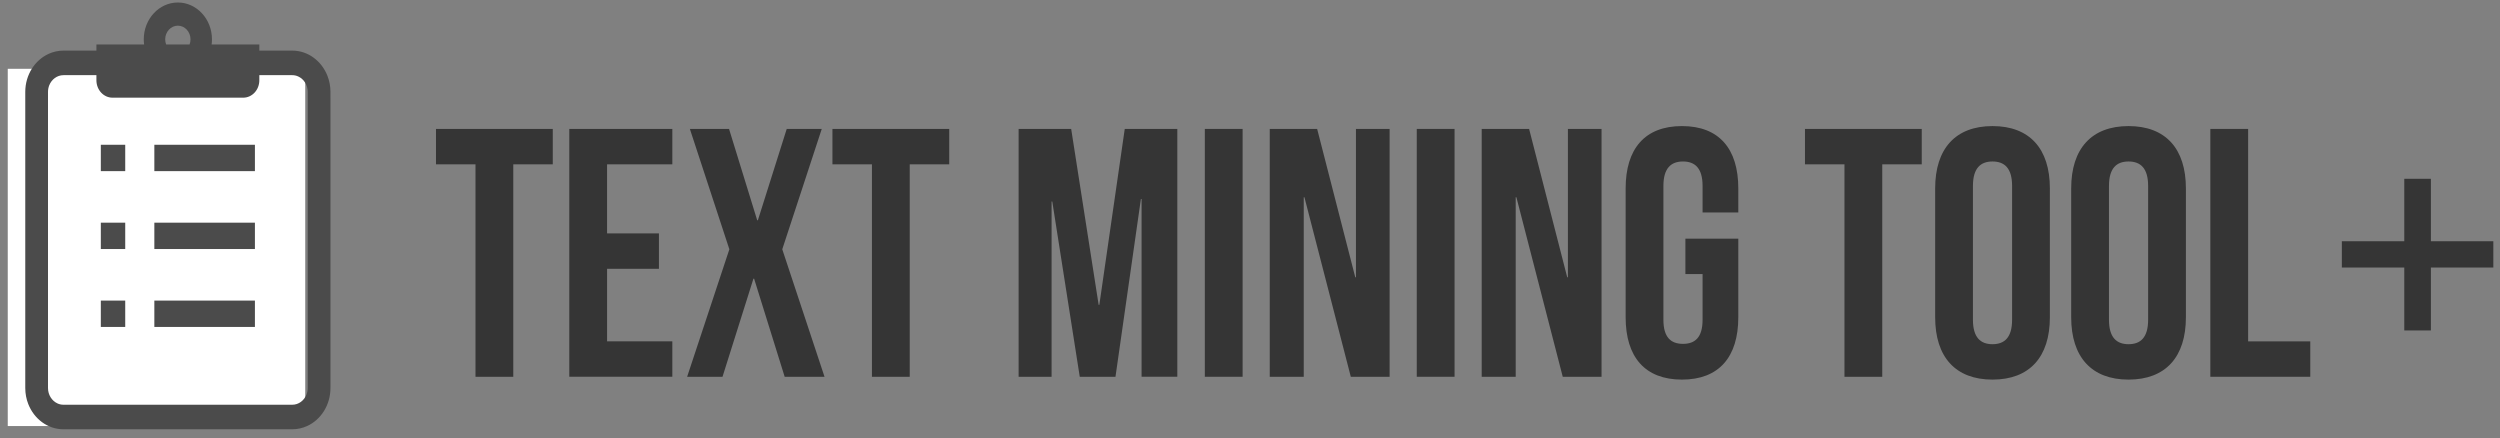
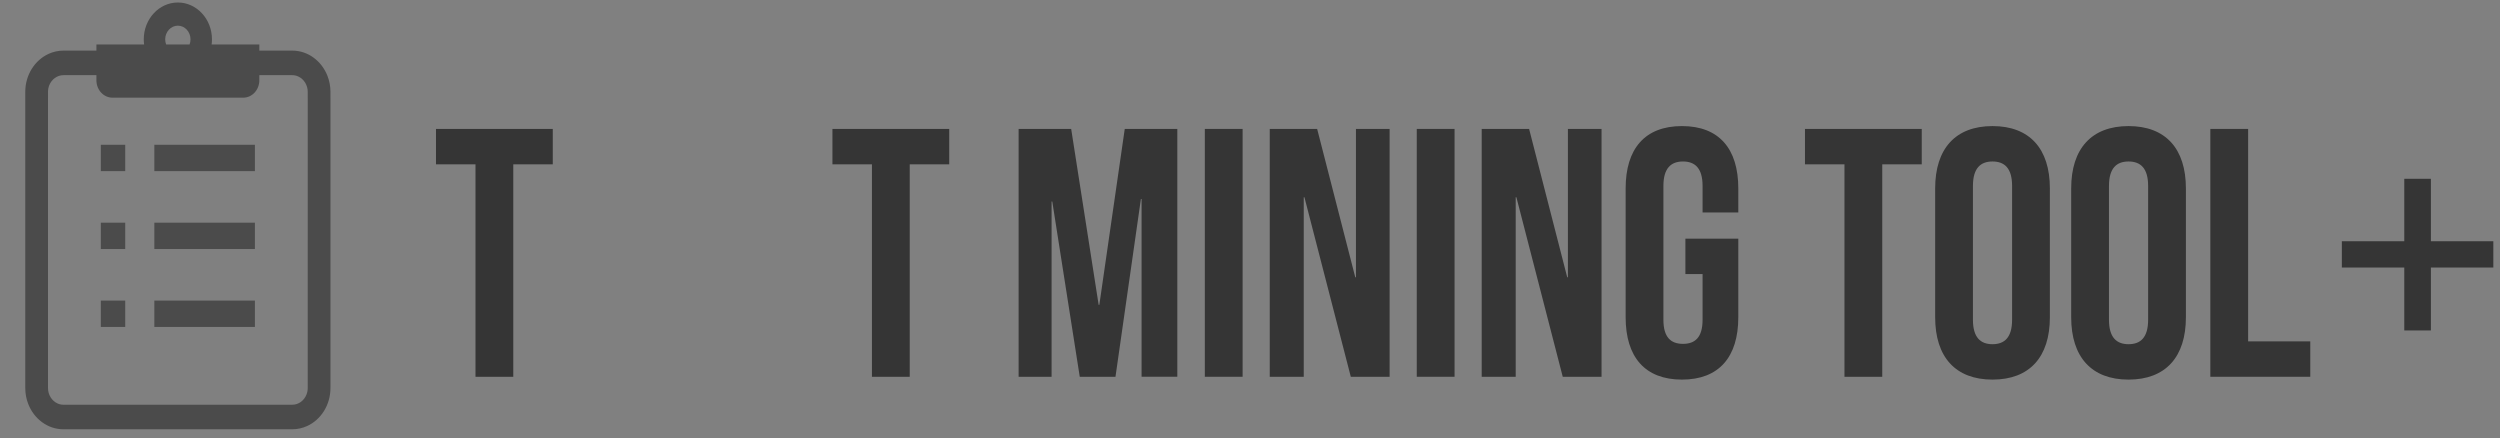
<svg xmlns="http://www.w3.org/2000/svg" version="1.1" x="0px" y="0px" width="234px" height="41px" viewBox="-0.726 -0.234 234 41" enable-background="new -0.726 -0.234 234 41" xml:space="preserve">
  <rect x="-0.726" y="-0.234" width="234" height="41" fill="#808080" stroke="none" />
  <defs>
</defs>
  <path fill="#353535" d="M40.083,11.833h10.931v3.314h-3.697v19.885h-3.537V15.146h-3.697V11.833z" />
-   <path fill="#353535" d="M56.096,21.61h4.854v3.313h-4.854v6.794h6.108v3.314h-9.645V11.833h9.645v3.314h-6.108V21.61z" />
-   <path fill="#353535" d="M76.191,11.833L72.494,23.1l3.955,11.932h-3.729l-2.861-9.18h-0.064l-2.894,9.18h-3.312L67.542,23.1  l-3.697-11.268h3.666l2.636,8.55h0.064l2.701-8.55H76.191z" />
  <path fill="#353535" d="M77.19,11.833h10.931v3.314h-3.697v19.885h-3.537V15.146H77.19V11.833z" />
  <path fill="#353535" d="M102.108,28.303h0.064l2.379-16.471h4.919v23.199h-3.344V18.395h-0.064l-2.379,16.637h-3.344l-2.572-16.405  h-0.064v16.405h-3.086V11.833h4.919L102.108,28.303z" />
  <path fill="#353535" d="M112.045,11.833h3.537v23.199h-3.537V11.833z" />
  <path fill="#353535" d="M121.369,18.229h-0.064v16.803h-3.183V11.833h4.437l3.569,13.887h0.064V11.833h3.15v23.199h-3.633  L121.369,18.229z" />
  <path fill="#353535" d="M131.883,11.833h3.537v23.199h-3.537V11.833z" />
  <path fill="#353535" d="M141.208,18.229h-0.064v16.803h-3.183V11.833h4.437l3.568,13.887h0.064V11.833h3.15v23.199h-3.633  L141.208,18.229z" />
  <path fill="#353535" d="M157.028,22.106h4.951v7.357c0,3.713-1.801,5.834-5.273,5.834s-5.272-2.121-5.272-5.834V17.4  c0-3.712,1.8-5.833,5.272-5.833s5.273,2.121,5.273,5.833v2.254h-3.344v-2.486c0-1.657-0.707-2.287-1.833-2.287  c-1.125,0-1.833,0.63-1.833,2.287v12.528c0,1.657,0.708,2.254,1.833,2.254c1.126,0,1.833-0.597,1.833-2.254V25.42h-1.607V22.106z" />
  <path fill="#353535" d="M168.218,11.833h10.931v3.314h-3.697v19.885h-3.536V15.146h-3.697V11.833z" />
  <path fill="#353535" d="M180.405,17.4c0-3.712,1.896-5.833,5.369-5.833c3.472,0,5.369,2.121,5.369,5.833v12.063  c0,3.713-1.897,5.834-5.369,5.834c-3.473,0-5.369-2.121-5.369-5.834V17.4z M183.941,29.696c0,1.657,0.708,2.287,1.833,2.287  s1.832-0.63,1.832-2.287V17.168c0-1.657-0.707-2.287-1.832-2.287s-1.833,0.63-1.833,2.287V29.696z" />
  <path fill="#353535" d="M193.137,17.4c0-3.712,1.897-5.833,5.369-5.833c3.473,0,5.369,2.121,5.369,5.833v12.063  c0,3.713-1.896,5.834-5.369,5.834c-3.472,0-5.369-2.121-5.369-5.834V17.4z M196.674,29.696c0,1.657,0.707,2.287,1.832,2.287  c1.126,0,1.833-0.63,1.833-2.287V17.168c0-1.657-0.707-2.287-1.833-2.287c-1.125,0-1.832,0.63-1.832,2.287V29.696z" />
  <path fill="#353535" d="M206.161,11.833h3.537v19.885h5.818v3.314h-9.355V11.833z" />
  <path fill="#353535" d="M224.315,30.696v-5.889h-5.845v-2.461h5.845v-5.845h2.49v5.845h5.845v2.461h-5.845v5.889H224.315z" />
-   <rect y="6.206" fill="#FFFFFF" width="27.844" height="33.438" />
  <path fill="#4B4B4B" d="M29.923,6.862c-0.273-0.695-0.725-1.282-1.295-1.699c-0.569-0.417-1.264-0.661-2.001-0.661h-3.08V3.928  h-4.465c0.021-0.156,0.032-0.317,0.032-0.479C19.114,1.547,17.682,0,15.922,0c-1.761,0-3.192,1.547-3.192,3.449  c0,0.162,0.011,0.323,0.032,0.479H8.298v0.574H5.216c-0.491,0-0.963,0.109-1.392,0.305C3.181,5.101,2.636,5.59,2.25,6.206  C1.866,6.821,1.639,7.571,1.639,8.368v27.714c0,0.531,0.1,1.043,0.282,1.506c0.272,0.694,0.725,1.282,1.295,1.699  c0.569,0.416,1.264,0.661,2,0.66h21.411c0.491,0,0.964-0.107,1.393-0.304c0.645-0.294,1.188-0.783,1.574-1.399  c0.385-0.615,0.612-1.365,0.611-2.162V8.368C30.205,7.837,30.104,7.326,29.923,6.862z M15.922,2.169c0.652,0,1.184,0.574,1.184,1.28  c0,0.169-0.031,0.331-0.087,0.479h-2.194c-0.056-0.148-0.088-0.31-0.088-0.479C14.737,2.743,15.27,2.169,15.922,2.169z   M28.077,36.083c0,0.22-0.04,0.423-0.114,0.609c-0.109,0.279-0.294,0.521-0.526,0.691c-0.232,0.168-0.505,0.266-0.81,0.266H5.216  c-0.202,0-0.39-0.044-0.563-0.123c-0.259-0.117-0.482-0.318-0.639-0.568c-0.156-0.251-0.247-0.546-0.247-0.875V8.368  c0-0.22,0.041-0.423,0.113-0.61c0.109-0.28,0.295-0.521,0.527-0.689c0.232-0.169,0.506-0.266,0.809-0.268h3.082V7.28  c0,0.9,0.674,1.629,1.507,1.629h12.234c0.833,0,1.508-0.729,1.508-1.629V6.801h3.08c0.203,0,0.391,0.044,0.564,0.124  c0.258,0.117,0.482,0.317,0.639,0.568c0.157,0.251,0.247,0.547,0.247,0.875V36.083z" />
  <rect x="8.711" y="13.316" fill="#4B4B4B" width="2.284" height="2.468" />
  <rect x="13.721" y="13.316" fill="#4B4B4B" width="9.413" height="2.468" />
  <rect x="8.711" y="20.608" fill="#4B4B4B" width="2.284" height="2.467" />
  <rect x="13.721" y="20.608" fill="#4B4B4B" width="9.413" height="2.467" />
  <rect x="8.711" y="27.901" fill="#4B4B4B" width="2.284" height="2.467" />
  <rect x="13.721" y="27.901" fill="#4B4B4B" width="9.413" height="2.467" />
</svg>